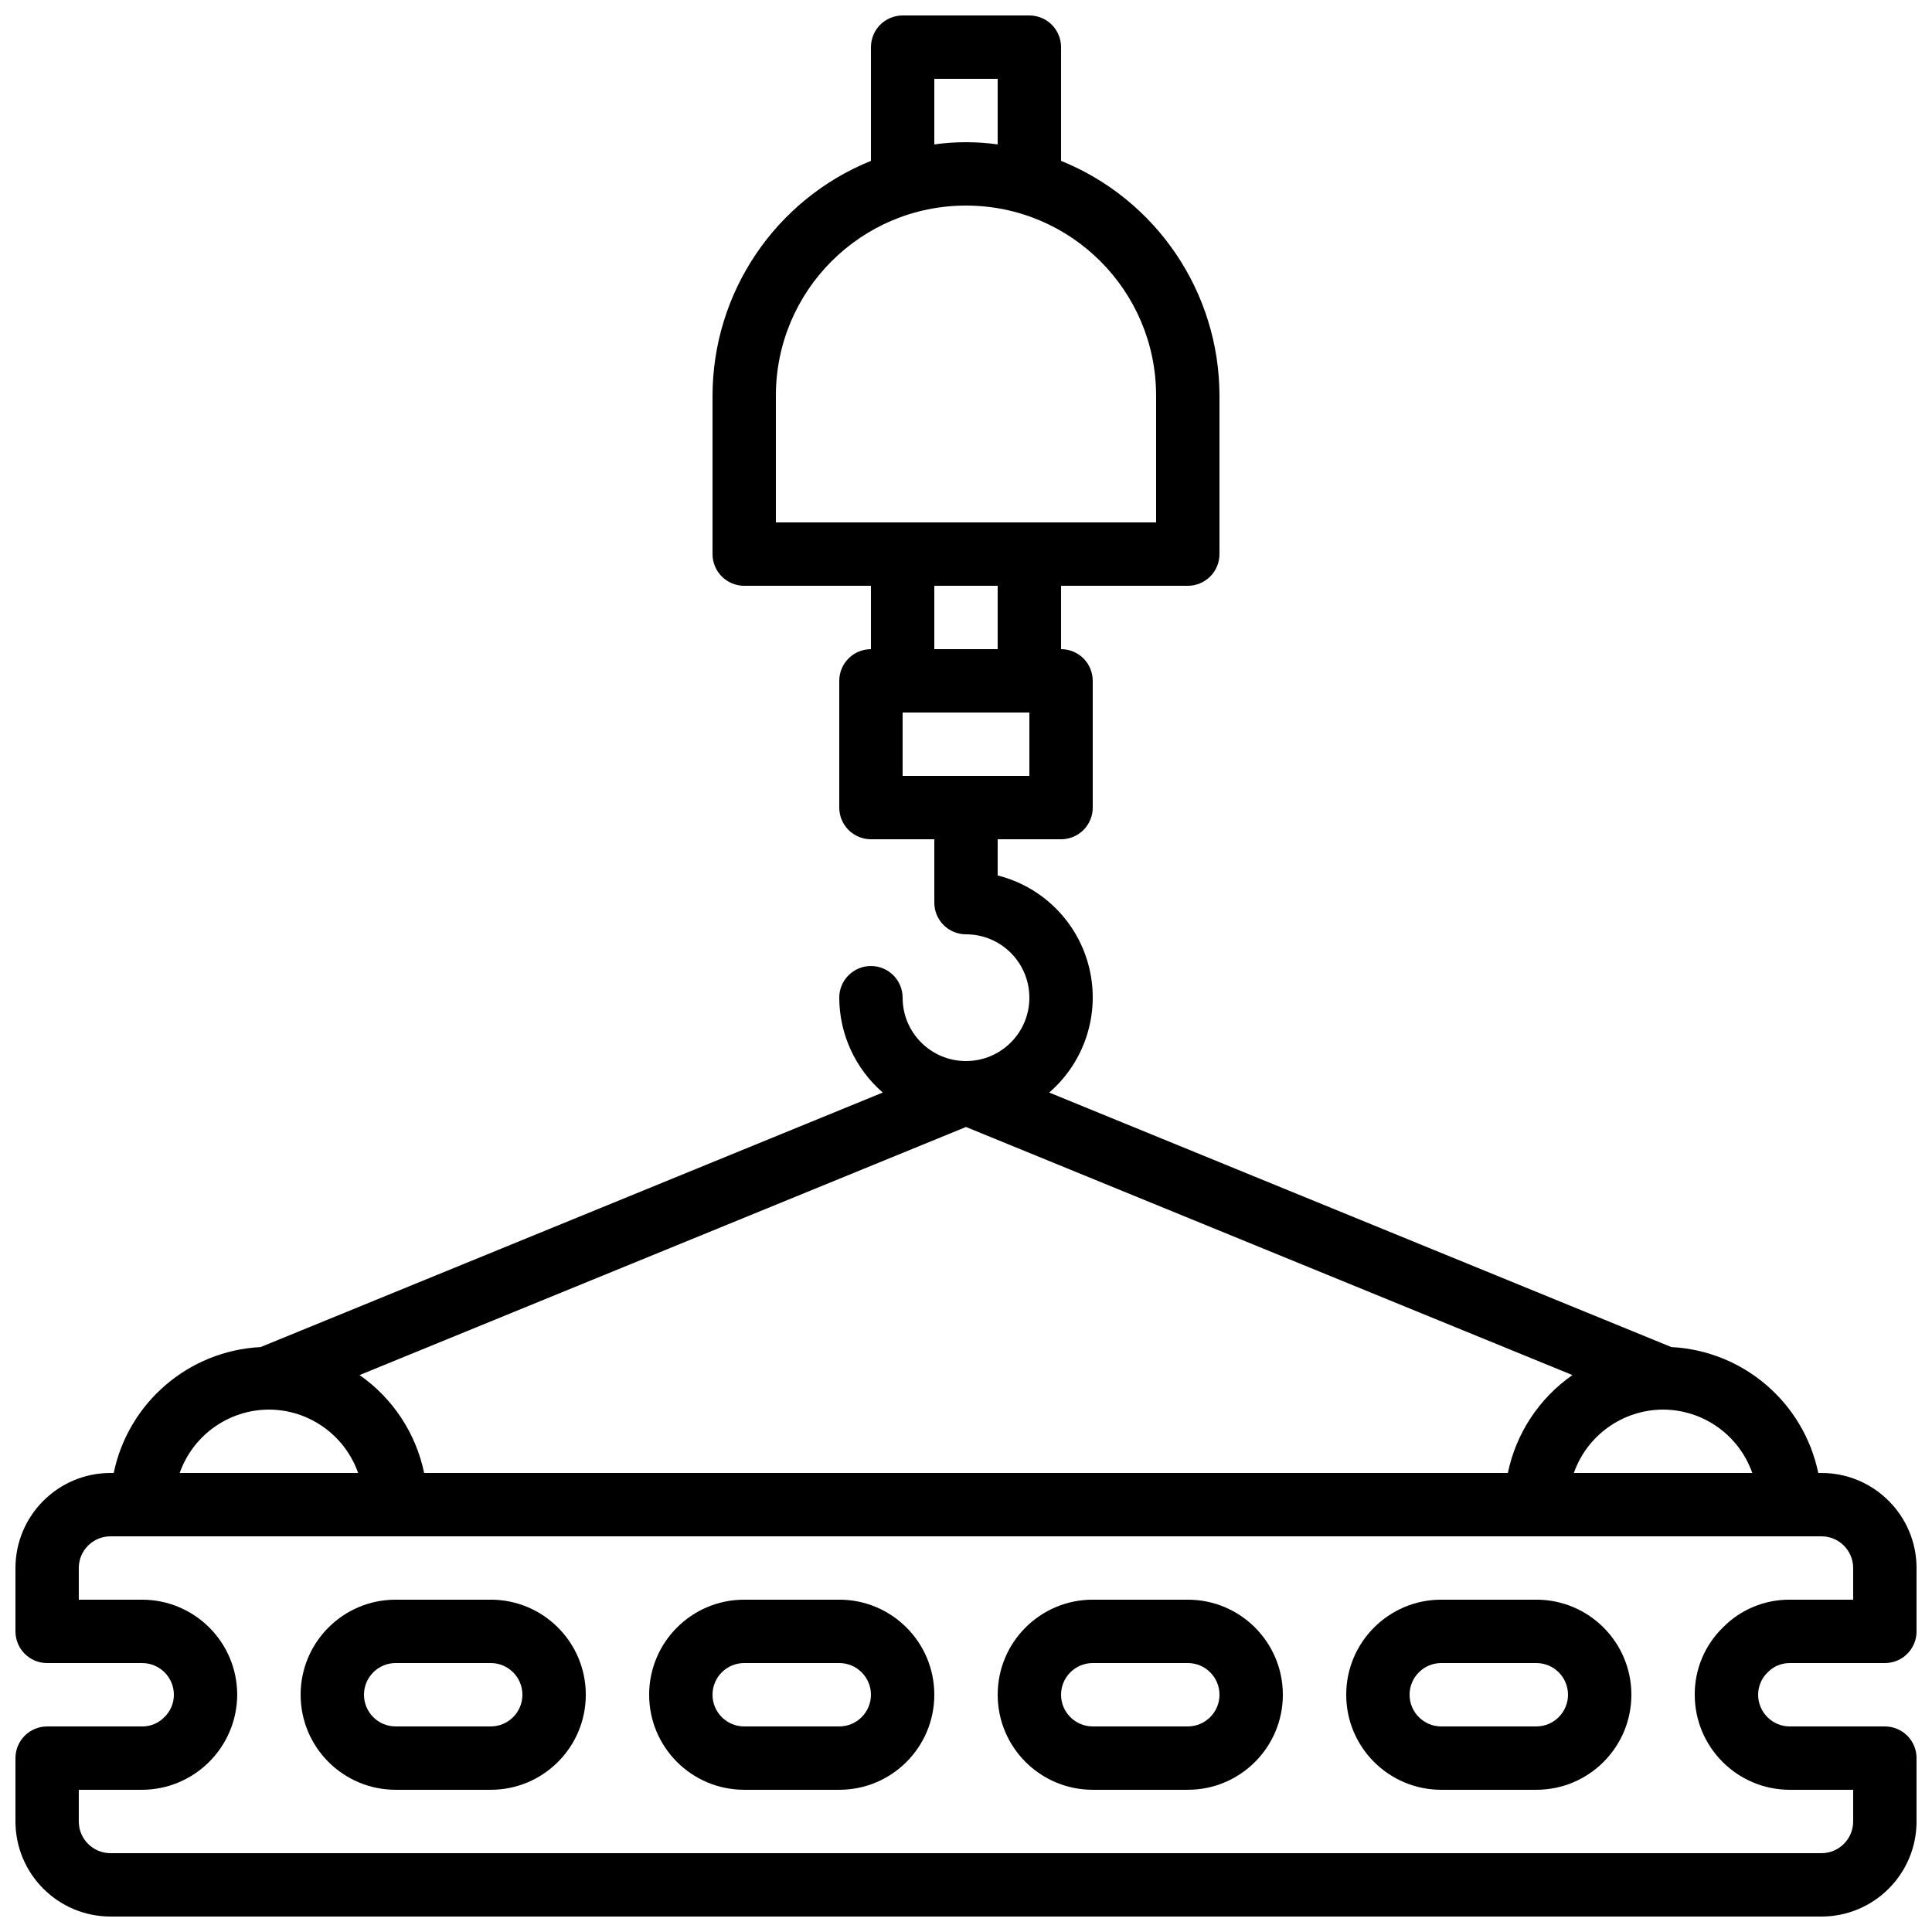
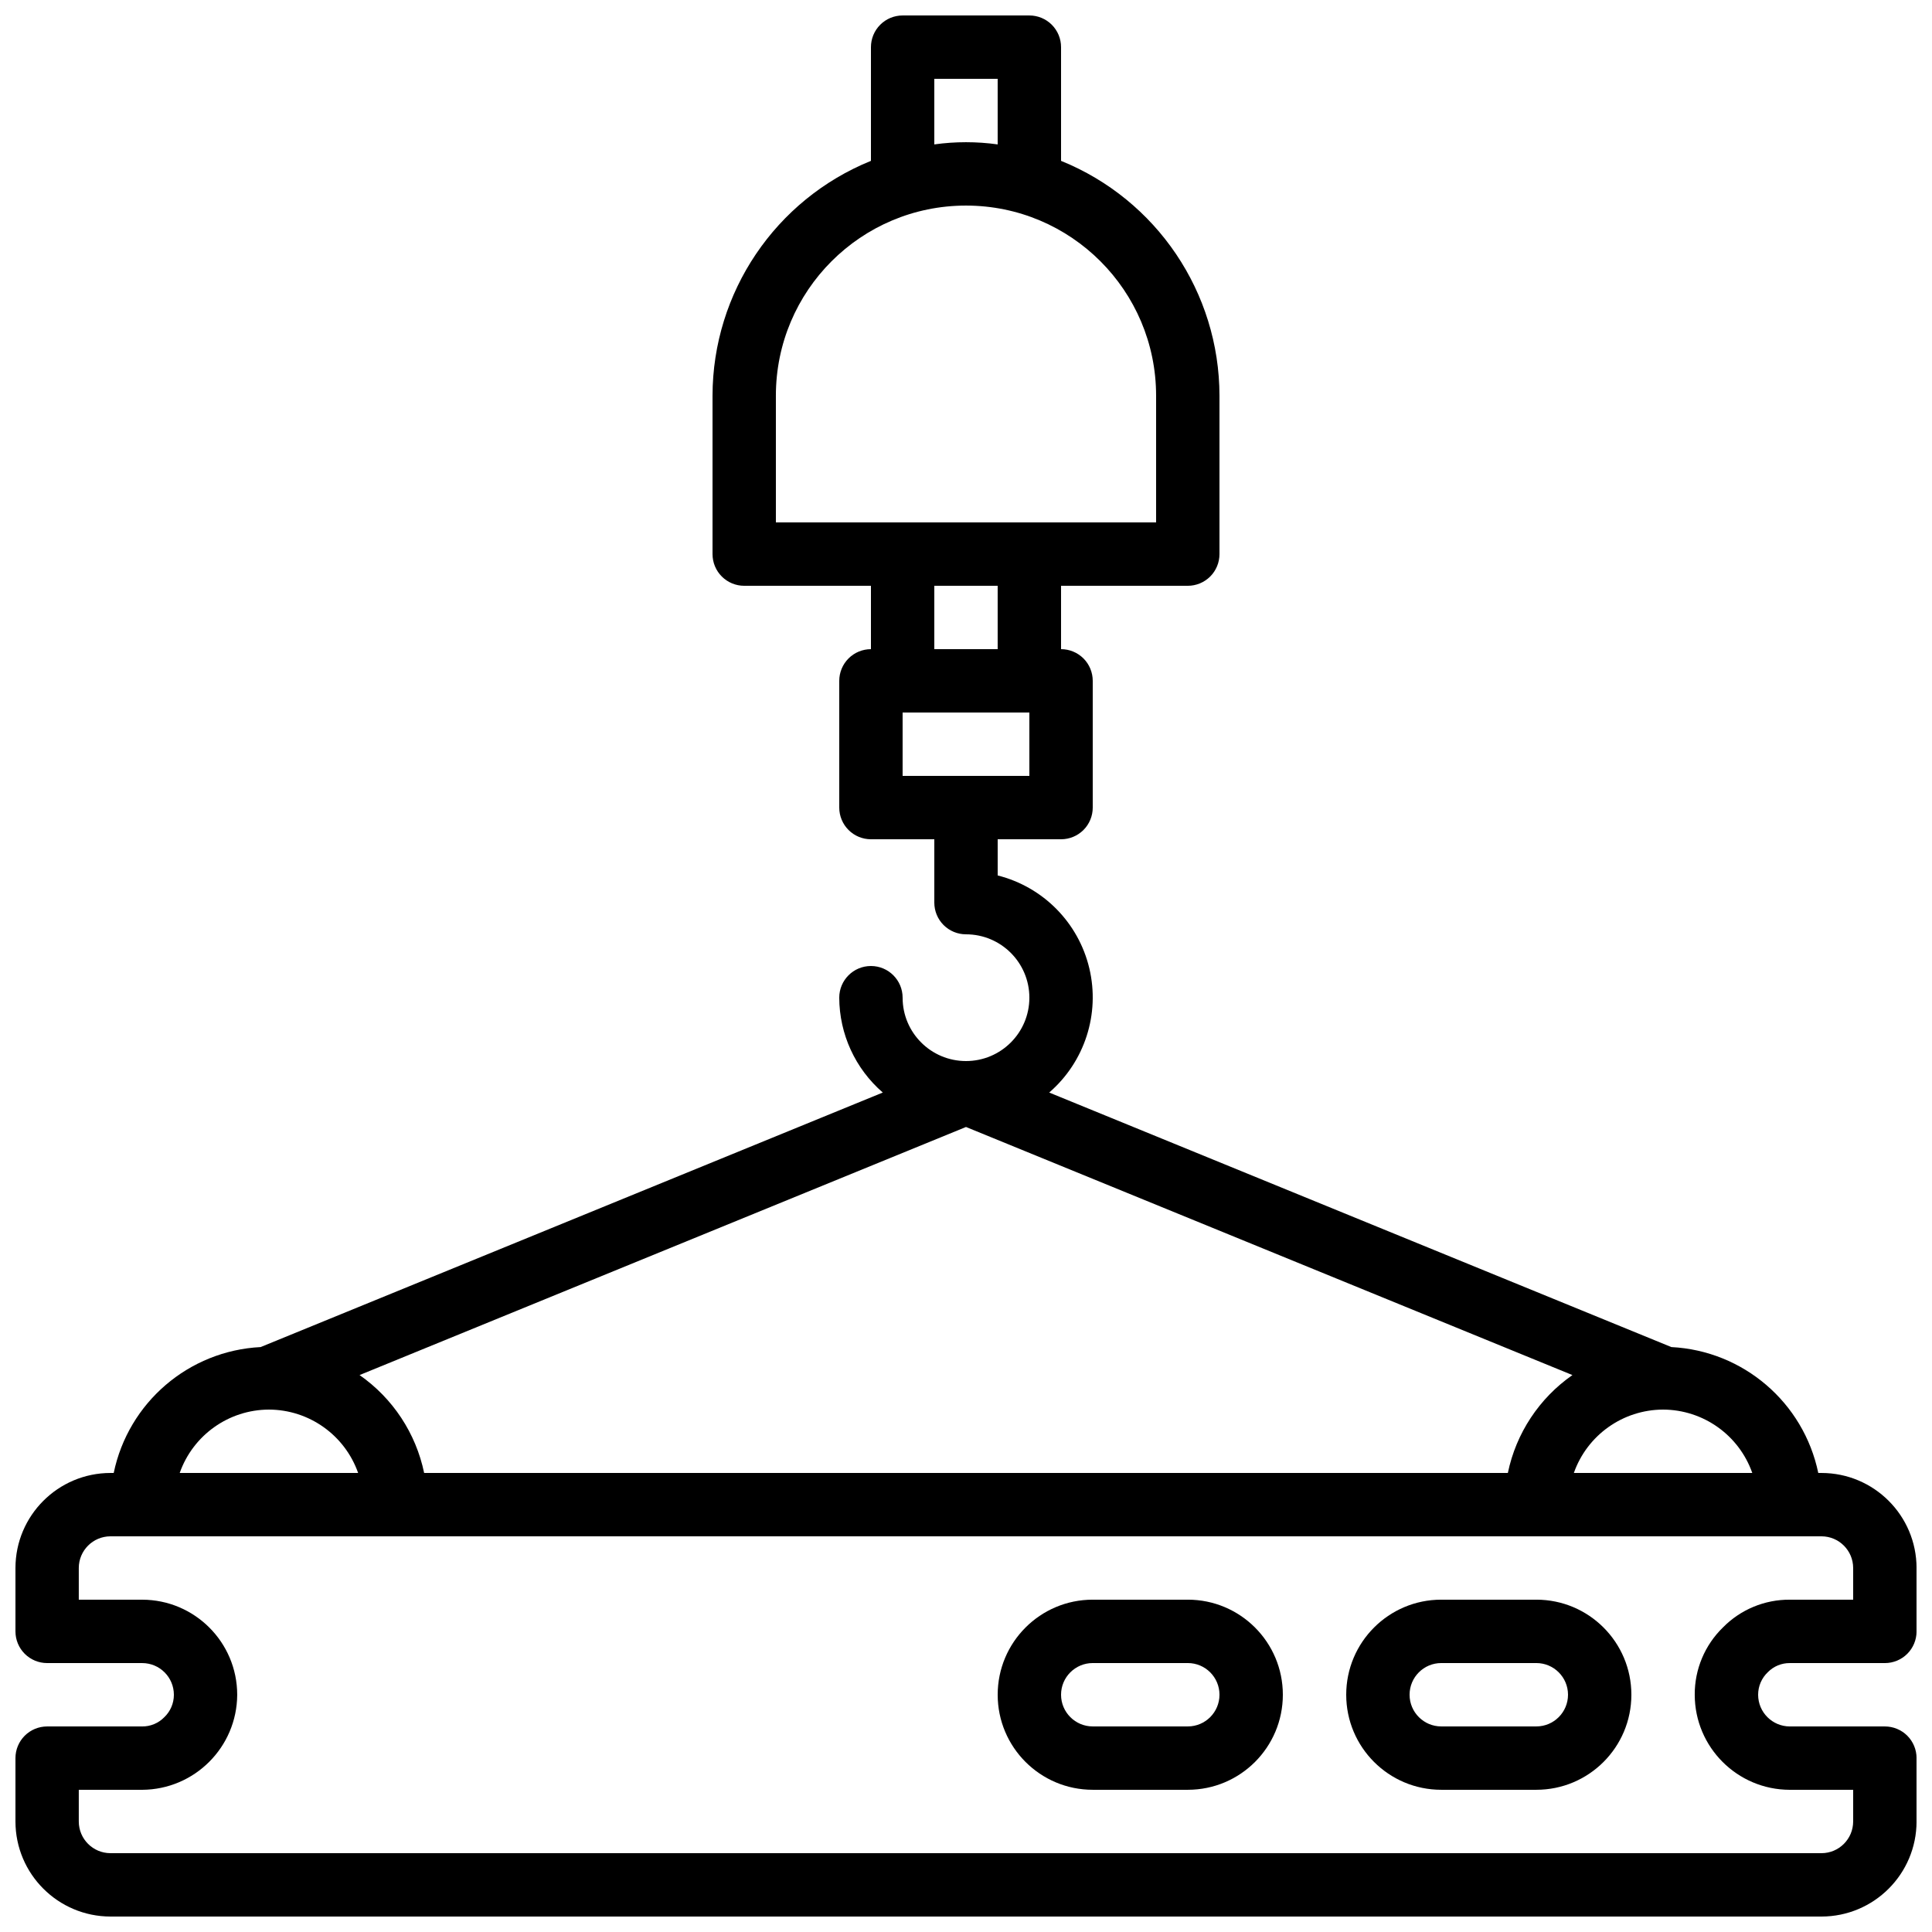
<svg xmlns="http://www.w3.org/2000/svg" width="800px" height="800px" version="1.1" viewBox="144 144 512 512">
  <defs>
    <clipPath id="a">
      <path d="m148.09 148.09h503.81v503.81h-503.81z" />
    </clipPath>
  </defs>
  <g clip-path="url(#a)">
    <path d="m626.71 534.35h-0.848c-3.883-18.68-19.879-32.387-38.934-33.363l-164.88-67.453c9.406-8.129 13.508-20.816 10.637-32.91-2.867-12.094-12.234-21.586-24.289-24.621v-9.59h16.793c2.231 0 4.363-0.883 5.941-2.457 1.574-1.574 2.457-3.711 2.457-5.938v-33.59c0-2.227-0.883-4.363-2.457-5.938-1.578-1.574-3.711-2.457-5.941-2.457v-16.793h33.59c2.227 0 4.363-0.887 5.938-2.461 1.574-1.574 2.457-3.711 2.457-5.938v-41.984c-0.035-27.352-16.637-51.953-41.984-62.23v-30.133c0.004-2.231-0.883-4.363-2.457-5.941-1.574-1.574-3.711-2.457-5.938-2.457h-33.59c-2.227 0-4.363 0.883-5.938 2.457-1.574 1.578-2.457 3.711-2.457 5.941v30.133c-25.348 10.277-41.945 34.879-41.984 62.23v41.984c0 2.227 0.883 4.363 2.457 5.938 1.578 1.574 3.711 2.461 5.941 2.461h33.586v16.793c-2.227 0-4.363 0.883-5.938 2.457-1.574 1.574-2.461 3.711-2.461 5.938v33.59c0 2.227 0.887 4.363 2.461 5.938 1.574 1.574 3.711 2.457 5.938 2.457h16.793v16.793c0 2.231 0.883 4.363 2.457 5.941 1.578 1.574 3.711 2.457 5.941 2.457 9.273 0 16.793 7.519 16.793 16.793 0 9.277-7.519 16.793-16.793 16.793-9.277 0-16.797-7.516-16.797-16.793 0-4.637-3.758-8.395-8.395-8.395-4.637 0-8.398 3.758-8.398 8.395 0.031 9.652 4.238 18.82 11.539 25.137l-164.88 67.453c-19.055 0.977-35.051 14.684-38.934 33.363h-0.848c-13.906 0.016-25.176 11.285-25.191 25.191v16.793c0 2.227 0.883 4.363 2.457 5.938 1.578 1.574 3.711 2.461 5.941 2.461h25.188c4.637 0.004 8.395 3.758 8.398 8.395 0.004 2.262-0.922 4.426-2.566 5.977-1.535 1.566-3.641 2.441-5.832 2.422h-25.188c-2.231 0-4.363 0.883-5.941 2.457-1.574 1.574-2.457 3.711-2.457 5.938v16.793c0.016 13.906 11.285 25.176 25.191 25.191h453.43c13.906-0.016 25.176-11.285 25.191-25.191v-16.793c0-2.227-0.883-4.363-2.457-5.938-1.574-1.574-3.711-2.457-5.938-2.457h-25.191c-4.637-0.004-8.395-3.762-8.398-8.398-0.004-2.262 0.926-4.426 2.566-5.977 1.535-1.566 3.641-2.441 5.832-2.418h25.191c2.227 0 4.363-0.887 5.938-2.461 1.574-1.574 2.457-3.711 2.457-5.938v-16.793c-0.016-13.906-11.285-25.176-25.191-25.191zm-235.11-369.46h16.793v17.379c-5.57-0.777-11.223-0.777-16.793 0zm-41.984 83.969c0-27.824 22.559-50.379 50.383-50.379s50.379 22.555 50.379 50.379v33.586h-100.76zm41.984 50.383h16.793v16.793h-16.793zm-8.398 33.586h33.59v16.793h-33.59zm225.17 201.52h-47.285c3.531-10.031 12.996-16.754 23.629-16.793l0.016 0.004 0.016-0.004c10.633 0.039 20.094 6.762 23.625 16.793zm-351.97 0c-2.18-10.516-8.305-19.801-17.113-25.941l160.71-65.746 160.71 65.746c-8.809 6.144-14.934 15.426-17.113 25.941zm-41.133-16.793c10.641 0.031 20.105 6.758 23.641 16.793h-47.285c3.535-10.035 13.004-16.762 23.645-16.793zm385.35 57.715c-4.828 4.684-7.535 11.133-7.496 17.855 0.016 13.906 11.285 25.176 25.191 25.191h16.793v8.395c-0.004 4.637-3.762 8.395-8.398 8.398h-453.43c-4.637-0.004-8.395-3.762-8.398-8.398v-8.395h16.793c13.887-0.07 25.121-11.309 25.191-25.191-0.016-13.906-11.285-25.176-25.191-25.191h-16.793v-8.395c0.004-4.637 3.762-8.395 8.398-8.398h453.43c4.637 0.004 8.395 3.762 8.398 8.398v8.395h-16.793c-6.648-0.047-13.031 2.598-17.695 7.336z" />
  </g>
-   <path d="m274.05 567.93h-25.191c-13.914 0-25.191 11.281-25.191 25.191 0 13.914 11.277 25.191 25.191 25.191h25.191c13.91 0 25.191-11.277 25.191-25.191 0-13.91-11.281-25.191-25.191-25.191zm0 33.59h-25.191c-4.637 0-8.398-3.762-8.398-8.398s3.762-8.395 8.398-8.395h25.191c4.637 0 8.395 3.758 8.395 8.395s-3.758 8.398-8.395 8.398z" />
-   <path d="m366.41 567.93h-25.188c-13.914 0-25.191 11.281-25.191 25.191 0 13.914 11.277 25.191 25.191 25.191h25.188c13.914 0 25.191-11.277 25.191-25.191 0-13.91-11.277-25.191-25.191-25.191zm0 33.59h-25.188c-4.641 0-8.398-3.762-8.398-8.398s3.758-8.395 8.398-8.395h25.188c4.637 0 8.398 3.758 8.398 8.395s-3.762 8.398-8.398 8.398z" />
  <path d="m458.78 567.93h-25.191c-13.914 0-25.191 11.281-25.191 25.191 0 13.914 11.277 25.191 25.191 25.191h25.191c13.91 0 25.188-11.277 25.188-25.191 0-13.91-11.277-25.191-25.188-25.191zm0 33.59h-25.191c-4.637 0-8.398-3.762-8.398-8.398s3.762-8.395 8.398-8.395h25.191c4.637 0 8.395 3.758 8.395 8.395s-3.758 8.398-8.395 8.398z" />
  <path d="m551.14 567.93h-25.191c-13.91 0-25.188 11.281-25.188 25.191 0 13.914 11.277 25.191 25.188 25.191h25.191c13.914 0 25.191-11.277 25.191-25.191 0-13.91-11.277-25.191-25.191-25.191zm0 33.59h-25.191c-4.637 0-8.395-3.762-8.395-8.398s3.758-8.395 8.395-8.395h25.191c4.637 0 8.398 3.758 8.398 8.395s-3.762 8.398-8.398 8.398z" />
</svg>